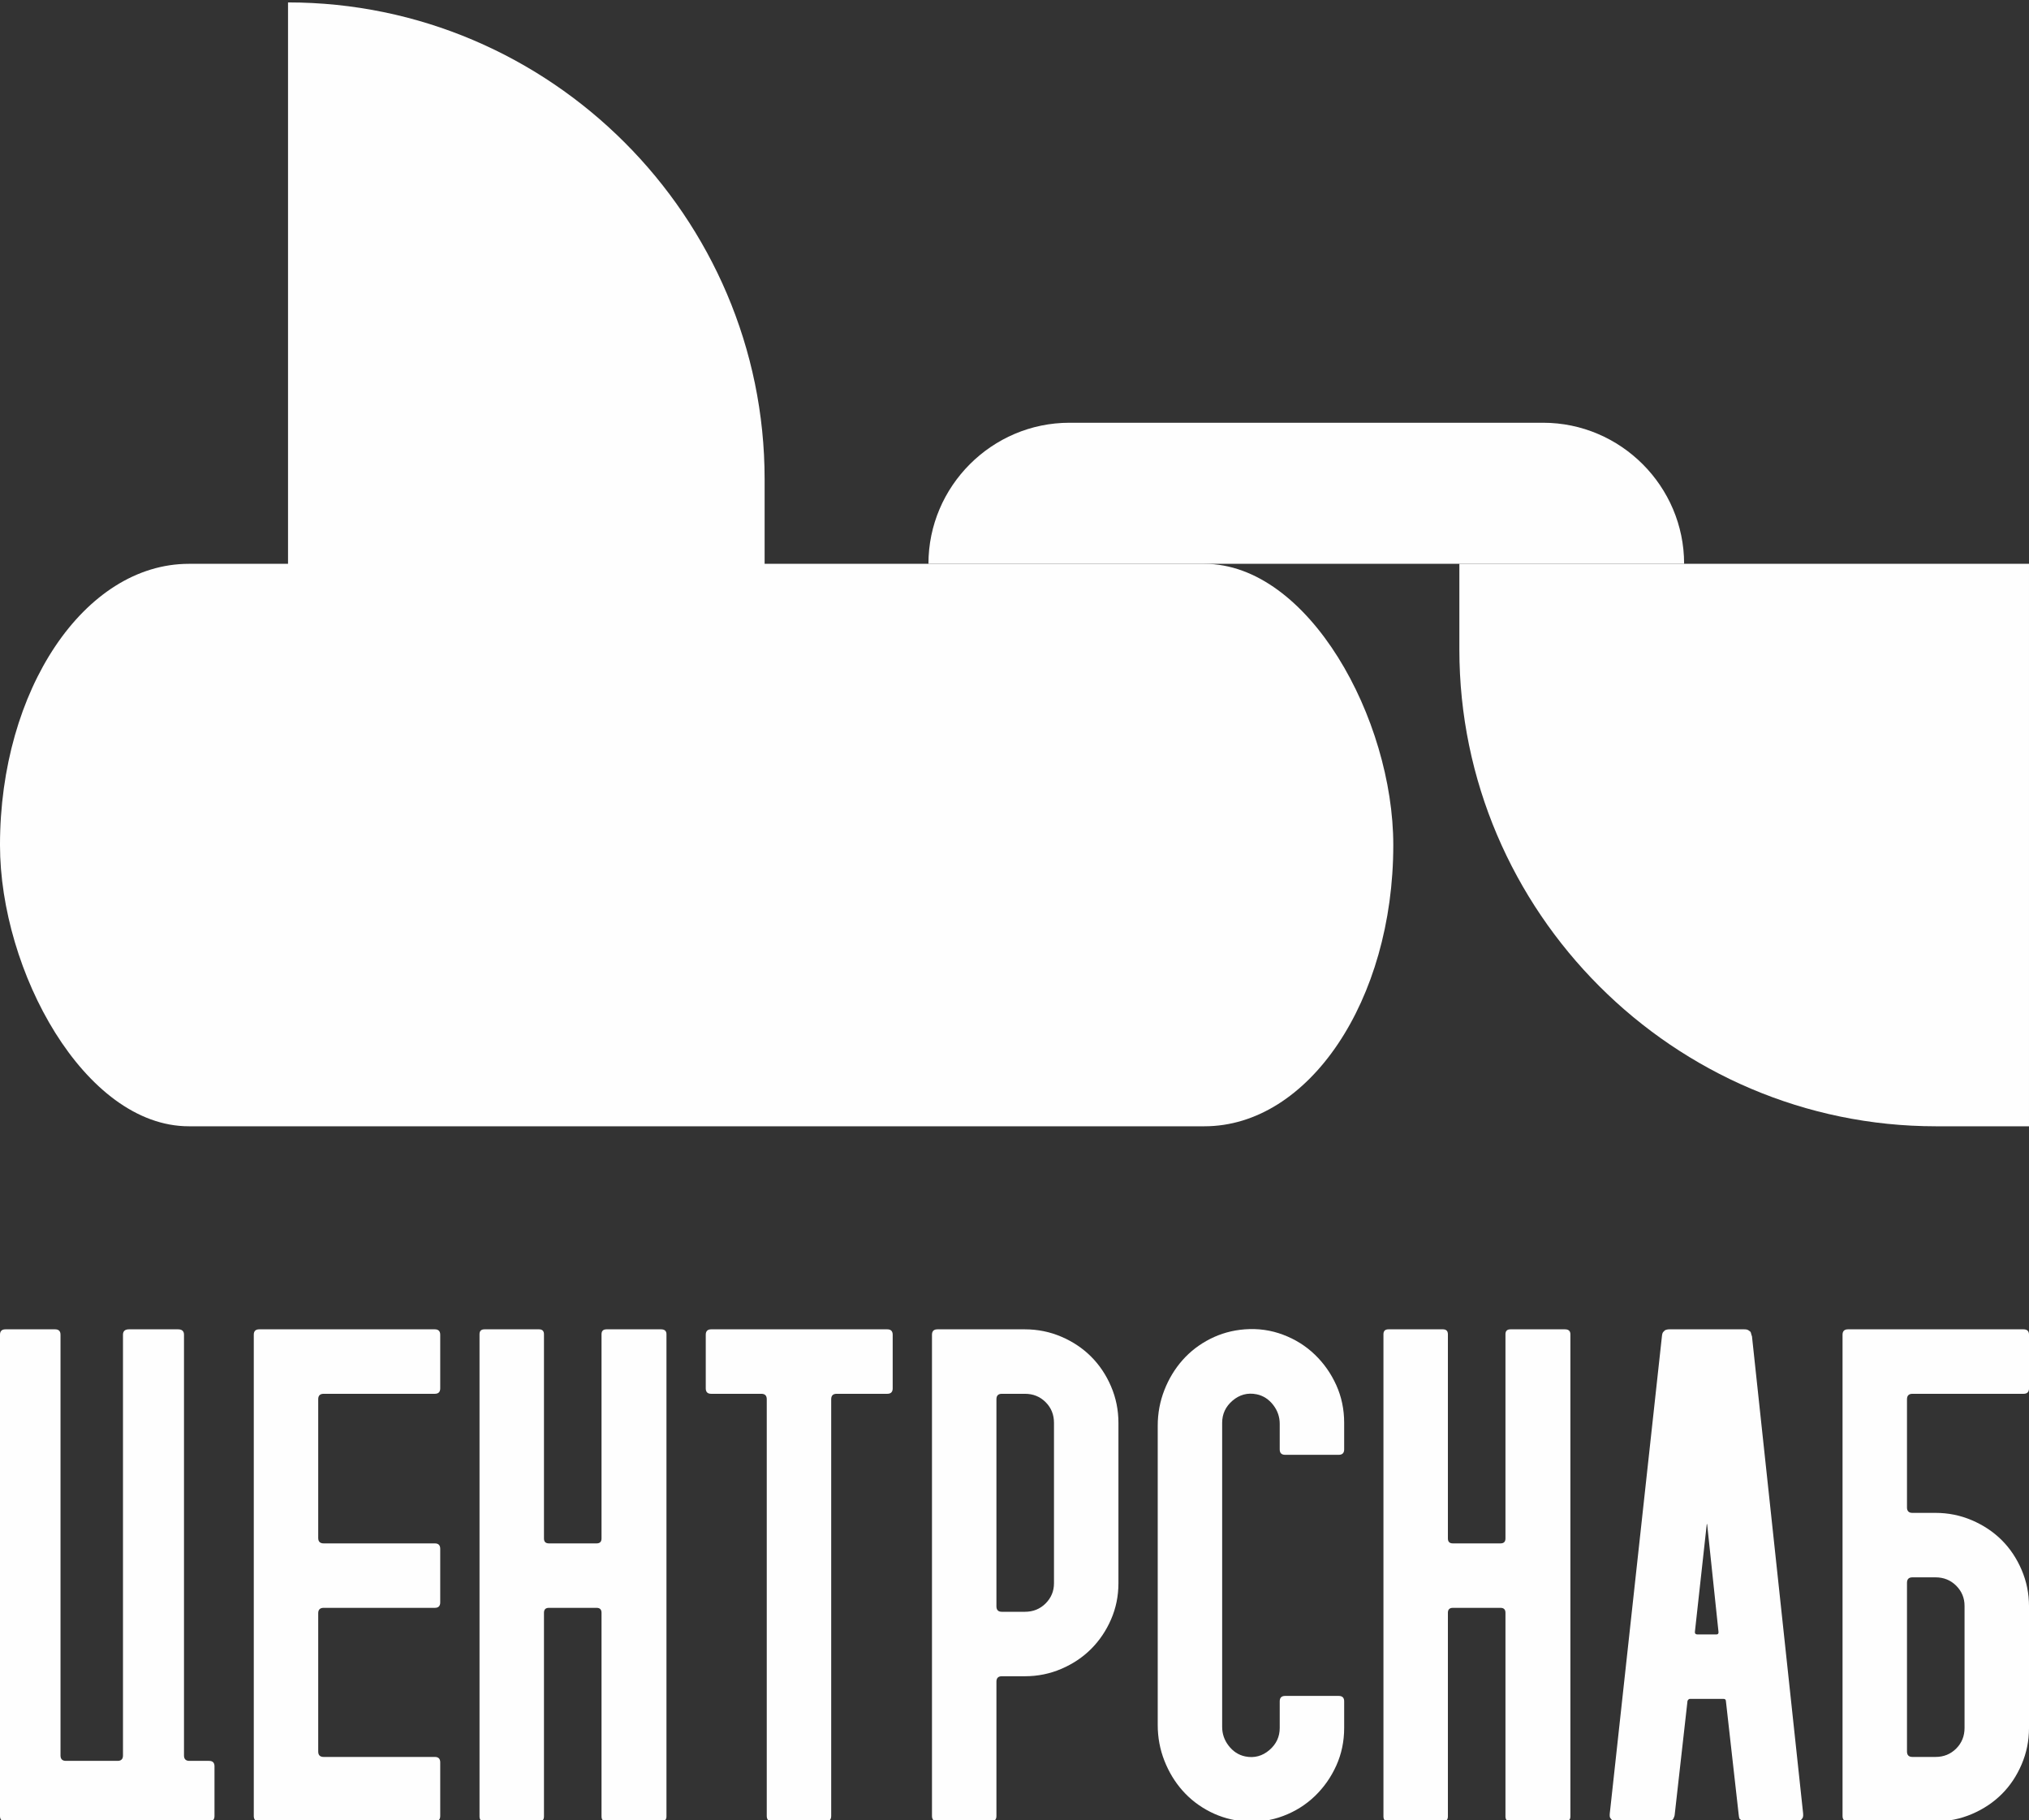
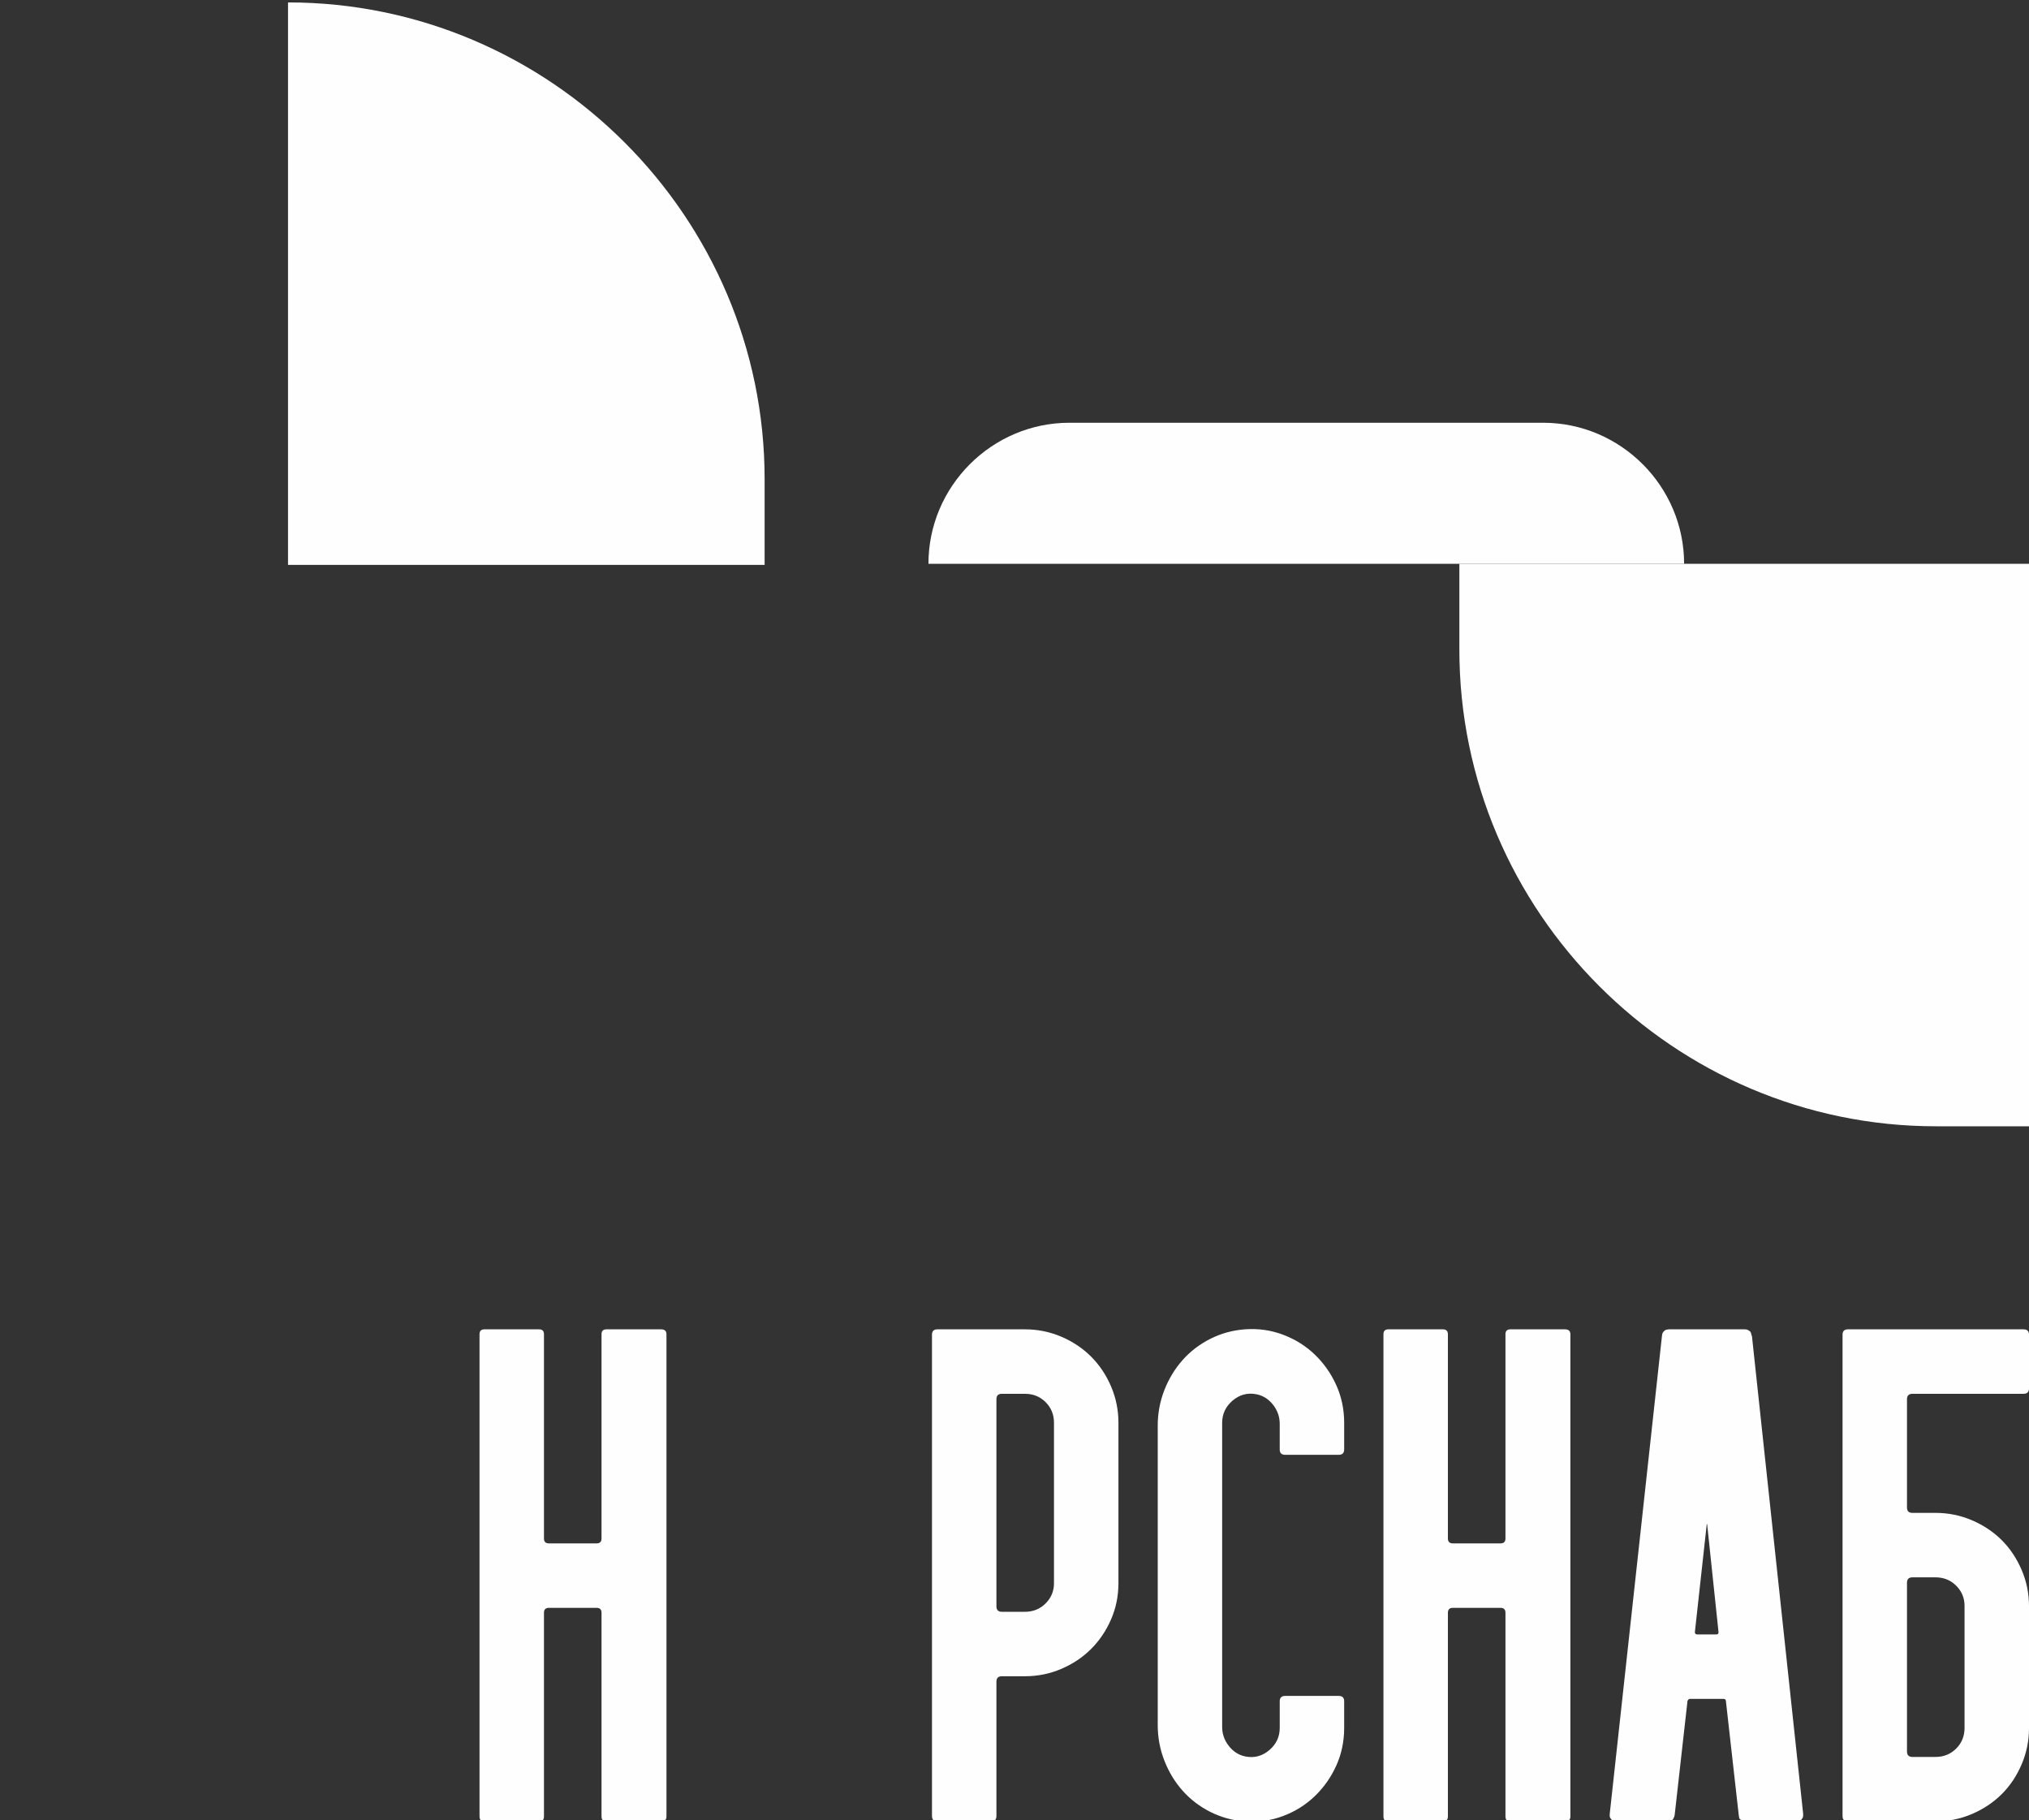
<svg xmlns="http://www.w3.org/2000/svg" xml:space="preserve" width="53.34mm" height="47.837mm" version="1.1" style="shape-rendering:geometricPrecision; text-rendering:geometricPrecision; image-rendering:optimizeQuality; fill-rule:evenodd; clip-rule:evenodd" viewBox="0 0 5333.98 4783.66">
  <rect x="0" y="0" width="5333.98" height="4783.66" fill="#333333" stroke="none" />
  <defs>
    <style type="text/css"> .fil1 {fill:#FEFEFE} .fil0 {fill:#FEFEFE;fill-rule:nonzero} </style>
  </defs>
  <g id="Слой_x0020_1">
    <g id="_2440577269696">
      <path class="fil0" d="M5164.54 4220.7c0,-20.66 -7.33,-38.35 -21.98,-53.02 -14.65,-14.63 -32.83,-21.96 -54.32,-21.96l-60.78 0c-9.41,0 -14.23,4.79 -14.23,14.22l0 443.58c0,9.46 4.75,14.24 14.23,14.24l60.78 0c21.56,0 39.67,-7.33 54.32,-21.98 14.66,-14.67 21.98,-32.77 21.98,-54.32l0 -320.76zm-76.3 -244.41c33.62,0 65.56,6.51 95.7,19.4 30.15,12.9 56.35,30.36 78.25,52.16 22.02,21.89 39.46,48.09 52.37,78.24 12.94,30.15 19.43,61.92 19.43,95.48l0 320.32c0,33.56 -6.53,65.34 -19.43,95.48 -12.88,30.15 -30.35,56.35 -52.37,78.24 -21.9,21.81 -48.1,39.24 -78.25,52.16 -30.17,12.91 -62.15,19.4 -95.7,19.4l-230.21 0c-9.42,0 -14.23,-4.73 -14.23,-14.22l0 -1264.82c0,-9.49 4.75,-14.25 14.23,-14.25l461.72 0c9.5,0 14.24,4.85 14.24,14.25l0 140.95c0,9.4 -4.83,14.24 -14.24,14.24l-292.29 0c-9.38,0 -14.23,4.83 -14.23,14.24l0 284.51c0,9.42 4.75,14.22 14.23,14.22l60.78 0z" />
      <path class="fil1" d="M757.18 1484.65l1252.9 0 0 -225.41c0,-689.1 -563.8,-1252.9 -1252.9,-1252.9l0 1478.31z" />
      <path class="fil1" d="M5333.97 1481.9l-1497.49 0 0 225.41c0,689.07 563.8,1252.9 1252.89,1252.9l244.6 0 0 -1478.31z" />
-       <rect class="fil1" x="-0.02" y="1481.9" width="3662.8" height="1478.31" rx="496.46" ry="739.15" />
      <path class="fil1" d="M2811.53 1111.1l1245.03 0c203.95,0 370.77,166.86 370.77,370.8l0 0c-1986.58,0 0,0 -1986.58,0l0 0c0,-203.94 166.82,-370.8 370.78,-370.8z" />
-       <path class="fil0" d="M483.69 4613.88c0,9.48 4.73,14.22 14.22,14.22l51.73 0c9.47,0 14.23,4.75 14.23,14.24l0 130.61c0,9.49 -4.76,14.22 -14.23,14.22l-535.41 0c-9.49,0 -14.24,-4.73 -14.24,-14.22l0 -1264.82c0,-9.49 4.75,-14.25 14.24,-14.25l130.63 0c9.47,0 14.2,4.76 14.2,14.25l0 1105.75c0,9.48 4.77,14.22 14.24,14.22l135.79 0c9.49,0 14.21,-4.74 14.21,-14.22l0 -1105.75c0,-9.49 5.19,-14.25 15.53,-14.25l129.34 0c10.34,0 15.52,4.76 15.52,14.25l0 1105.75z" />
-       <path class="fil0" d="M667.16 4772.95l0 -1264.82c0,-9.49 4.72,-14.25 14.21,-14.25l461.7 0c9.47,0 14.23,4.76 14.23,14.25l0 140.95c0,9.51 -4.76,14.24 -14.23,14.24l-292.27 0c-9.49,0 -14.24,4.74 -14.24,14.24l0 364.69c0,9.47 4.75,14.23 14.24,14.23l292.28 0c9.49,0 14.22,4.77 14.22,14.22l0 140.97c0,9.46 -4.76,14.23 -14.22,14.23l-292.28 0c-9.47,0 -14.24,4.75 -14.24,14.23l0 363.39c0,9.5 4.75,14.24 14.24,14.24l292.27 0c9.47,0 14.23,4.73 14.23,14.22l0 140.97c0,9.49 -4.76,14.22 -14.23,14.22l-461.7 0c-9.49,0 -14.21,-4.73 -14.21,-14.22z" />
      <path class="fil0" d="M1581.33 3506.83c0,-8.62 4.32,-12.95 12.94,-12.95l143.55 0c9.49,0 14.22,4.33 14.22,12.95l0 1267.42c0,8.61 -4.76,12.92 -14.22,12.92l-143.55 0c-8.6,0 -12.94,-4.31 -12.94,-12.92l0 -535.42c0,-8.63 -4.32,-12.93 -12.92,-12.93l-125.47 0c-8.59,0 -12.92,4.32 -12.92,12.93l0 535.42c0,8.61 -4.33,12.92 -12.93,12.92l-143.55 0c-8.63,0 -12.94,-4.31 -12.94,-12.92l0 -1267.42c0,-8.62 4.31,-12.95 12.94,-12.95l143.55 0c8.63,0 12.93,4.33 12.93,12.95l0 536.71c0,8.6 4.32,12.94 12.92,12.94l125.47 0c8.61,0 12.92,-4.32 12.92,-12.94l0 -536.71z" />
-       <path class="fil0" d="M2332.55 3493.88c9.47,0 14.22,4.76 14.22,14.25l0 140.95c0,9.47 -4.75,14.24 -14.22,14.24l-133.22 0c-9.45,0 -14.22,4.75 -14.22,14.24l0 1095.39c0,9.49 -4.75,14.22 -14.22,14.22l-140.97 0c-9.46,0 -14.22,-4.73 -14.22,-14.22l0 -1095.39c0,-9.5 -4.77,-14.24 -14.24,-14.24l-131.91 0c-9.47,0 -14.21,-4.73 -14.21,-14.24l0 -140.95c0,-9.49 4.72,-14.25 14.21,-14.25l463 0z" />
      <path class="fil0" d="M2450.06 4772.95l0 -1264.82c0,-9.49 4.73,-14.25 14.22,-14.25l230.21 0c33.63,0 65.54,6.49 95.69,19.43 30.19,12.9 56.28,30.38 78.26,52.36 21.96,21.98 39.45,48.07 52.38,78.25 12.92,30.17 19.4,62.09 19.4,95.7l0 421.62c0,33.6 -6.48,65.31 -19.4,95.05 -12.93,29.74 -30.42,55.62 -52.38,77.6 -21.98,21.98 -48.07,39.45 -78.26,52.36 -30.15,12.94 -62.09,19.43 -95.69,19.43l-60.78 0c-9.46,0 -14.22,4.74 -14.22,14.21l0 353.06c0,9.49 -4.77,14.22 -14.24,14.22l-140.97 0c-9.46,0 -14.22,-4.73 -14.22,-14.22zm244.43 -536.71c21.55,0 39.67,-7.34 54.31,-21.98 14.67,-14.67 21.99,-32.34 21.99,-53.02l0 -421.62c0,-21.55 -7.32,-39.65 -21.99,-54.32 -14.64,-14.65 -32.78,-21.98 -54.31,-21.98l-60.78 0c-9.46,0 -14.22,4.75 -14.22,14.24l0 544.44c0,9.49 4.73,14.24 14.22,14.24l60.78 0z" />
      <path class="fil0" d="M3272.41 4787.17c-32.77,-2.46 -63.16,-11 -91.18,-25.22 -28.01,-14.23 -52.18,-32.75 -72.43,-55.6 -20.24,-22.83 -36.2,-49.14 -47.84,-78.89 -11.64,-29.74 -17.46,-60.99 -17.46,-93.76l0 -786.32c0,-32.77 5.83,-64.02 17.46,-93.76 11.64,-29.75 27.6,-56.06 47.84,-78.89 20.25,-22.86 44.4,-41.4 72.43,-55.62 28,-14.22 58.41,-22.74 91.18,-25.23 35.33,-2.66 68.96,2.17 100.87,14.25 31.9,12.05 59.71,29.52 83.42,52.38 23.71,22.85 42.47,49.56 56.26,80.16 13.79,30.62 20.68,63.62 20.68,98.95l0 69.84c0,9.45 -4.75,14.22 -14.24,14.22l-140.95 0c-9.46,0 -14.22,-4.74 -14.22,-14.22l0 -67.26c0,-18.1 -5.63,-34.48 -16.82,-49.14 -11.2,-14.63 -25.74,-24.74 -43.98,-28.46 -24.01,-4.9 -45.26,1.3 -63.36,16.82 -18.1,15.52 -27.17,34.95 -27.17,58.2l0 799.24c0,18.1 5.62,34.51 16.83,49.16 11.2,14.66 25.74,24.74 43.96,28.44 24.03,4.9 45.28,-1.28 63.38,-16.8 18.1,-15.52 27.16,-34.92 27.16,-58.2l0 -69.84c0,-9.48 4.75,-14.22 14.22,-14.22l140.95 0c9.51,0 14.24,4.77 14.24,14.22l0 69.84c0,35.33 -6.89,68.34 -20.68,98.95 -13.78,30.58 -32.55,57.31 -56.26,80.16 -23.71,22.85 -51.52,40.33 -83.42,52.38 -31.91,12.08 -65.56,16.9 -100.87,14.22z" />
      <path class="fil0" d="M3957.66 3506.83c0,-8.62 4.32,-12.95 12.93,-12.95l143.56 0c9.48,0 14.22,4.4 14.22,12.95l0 1267.42c0,8.55 -4.8,12.92 -14.22,12.92l-143.56 0c-8.55,0 -12.93,-4.31 -12.93,-12.92l0 -535.42c0,-8.63 -4.36,-12.93 -12.94,-12.93l-125.42 0c-8.57,0 -12.96,4.36 -12.96,12.93l0 535.42c0,8.55 -4.37,12.92 -12.92,12.92l-143.55 0c-8.57,0 -12.96,-4.31 -12.96,-12.92l0 -1267.42c0,-8.62 4.32,-12.95 12.96,-12.95l143.55 0c8.61,0 12.92,4.4 12.92,12.95l0 536.71c0,8.56 4.32,12.94 12.96,12.94l125.42 0c8.63,0 12.94,-4.32 12.94,-12.94l0 -536.71z" />
      <path class="fil0" d="M4512.56 4295.75c3.45,0 5.61,-2.2 5.17,-6.48l-29.73 -281.94c-0.28,-2.71 -1.04,-2.48 -1.3,0l-31.05 281.94c-0.45,4.19 2.17,6.48 6.47,6.48l50.44 0zm227.63 470.72c0.37,3.38 0.41,7.35 -1.3,11.66l-5.18 6.48c-3.45,1.71 -7.42,2.56 -11.65,2.56l-131.9 0c-4.22,0 -8.62,-0.29 -11.63,-2.56l-5.19 -3.9c-1.72,-3.45 -2.11,-7.36 -2.58,-11.64l-33.64 -298.75c-0.36,-3.43 -2.24,-5.17 -6.46,-5.17l-87.94 0c-2.5,0 -4.75,1.72 -6.47,5.17l-33.62 298.75c-0.17,1.61 -0.48,3.71 -1.3,5.82 -0.83,2.11 -1.73,4.09 -2.58,5.82l-3.88 3.9c-5.18,1.71 -9.14,2.56 -11.64,2.56l-133.23 0c-2.47,0 -6.45,-0.85 -11.62,-2.56l-5.17 -6.48c-1.16,-1.47 -1.95,-5.64 -1.3,-11.66l137.1 -1254.46c0.56,-5.15 1.28,-9.05 3.88,-11.64l3.88 -3.9c3.43,-1.71 7.31,-2.59 11.64,-2.59l196.57 0c4.31,0 8.6,0.32 11.64,2.59l5.18 3.9c0.85,1.72 1.51,3.66 1.94,5.82 0.43,2.15 1.07,4.09 1.94,5.82l134.51 1254.46z" />
    </g>
  </g>
</svg>